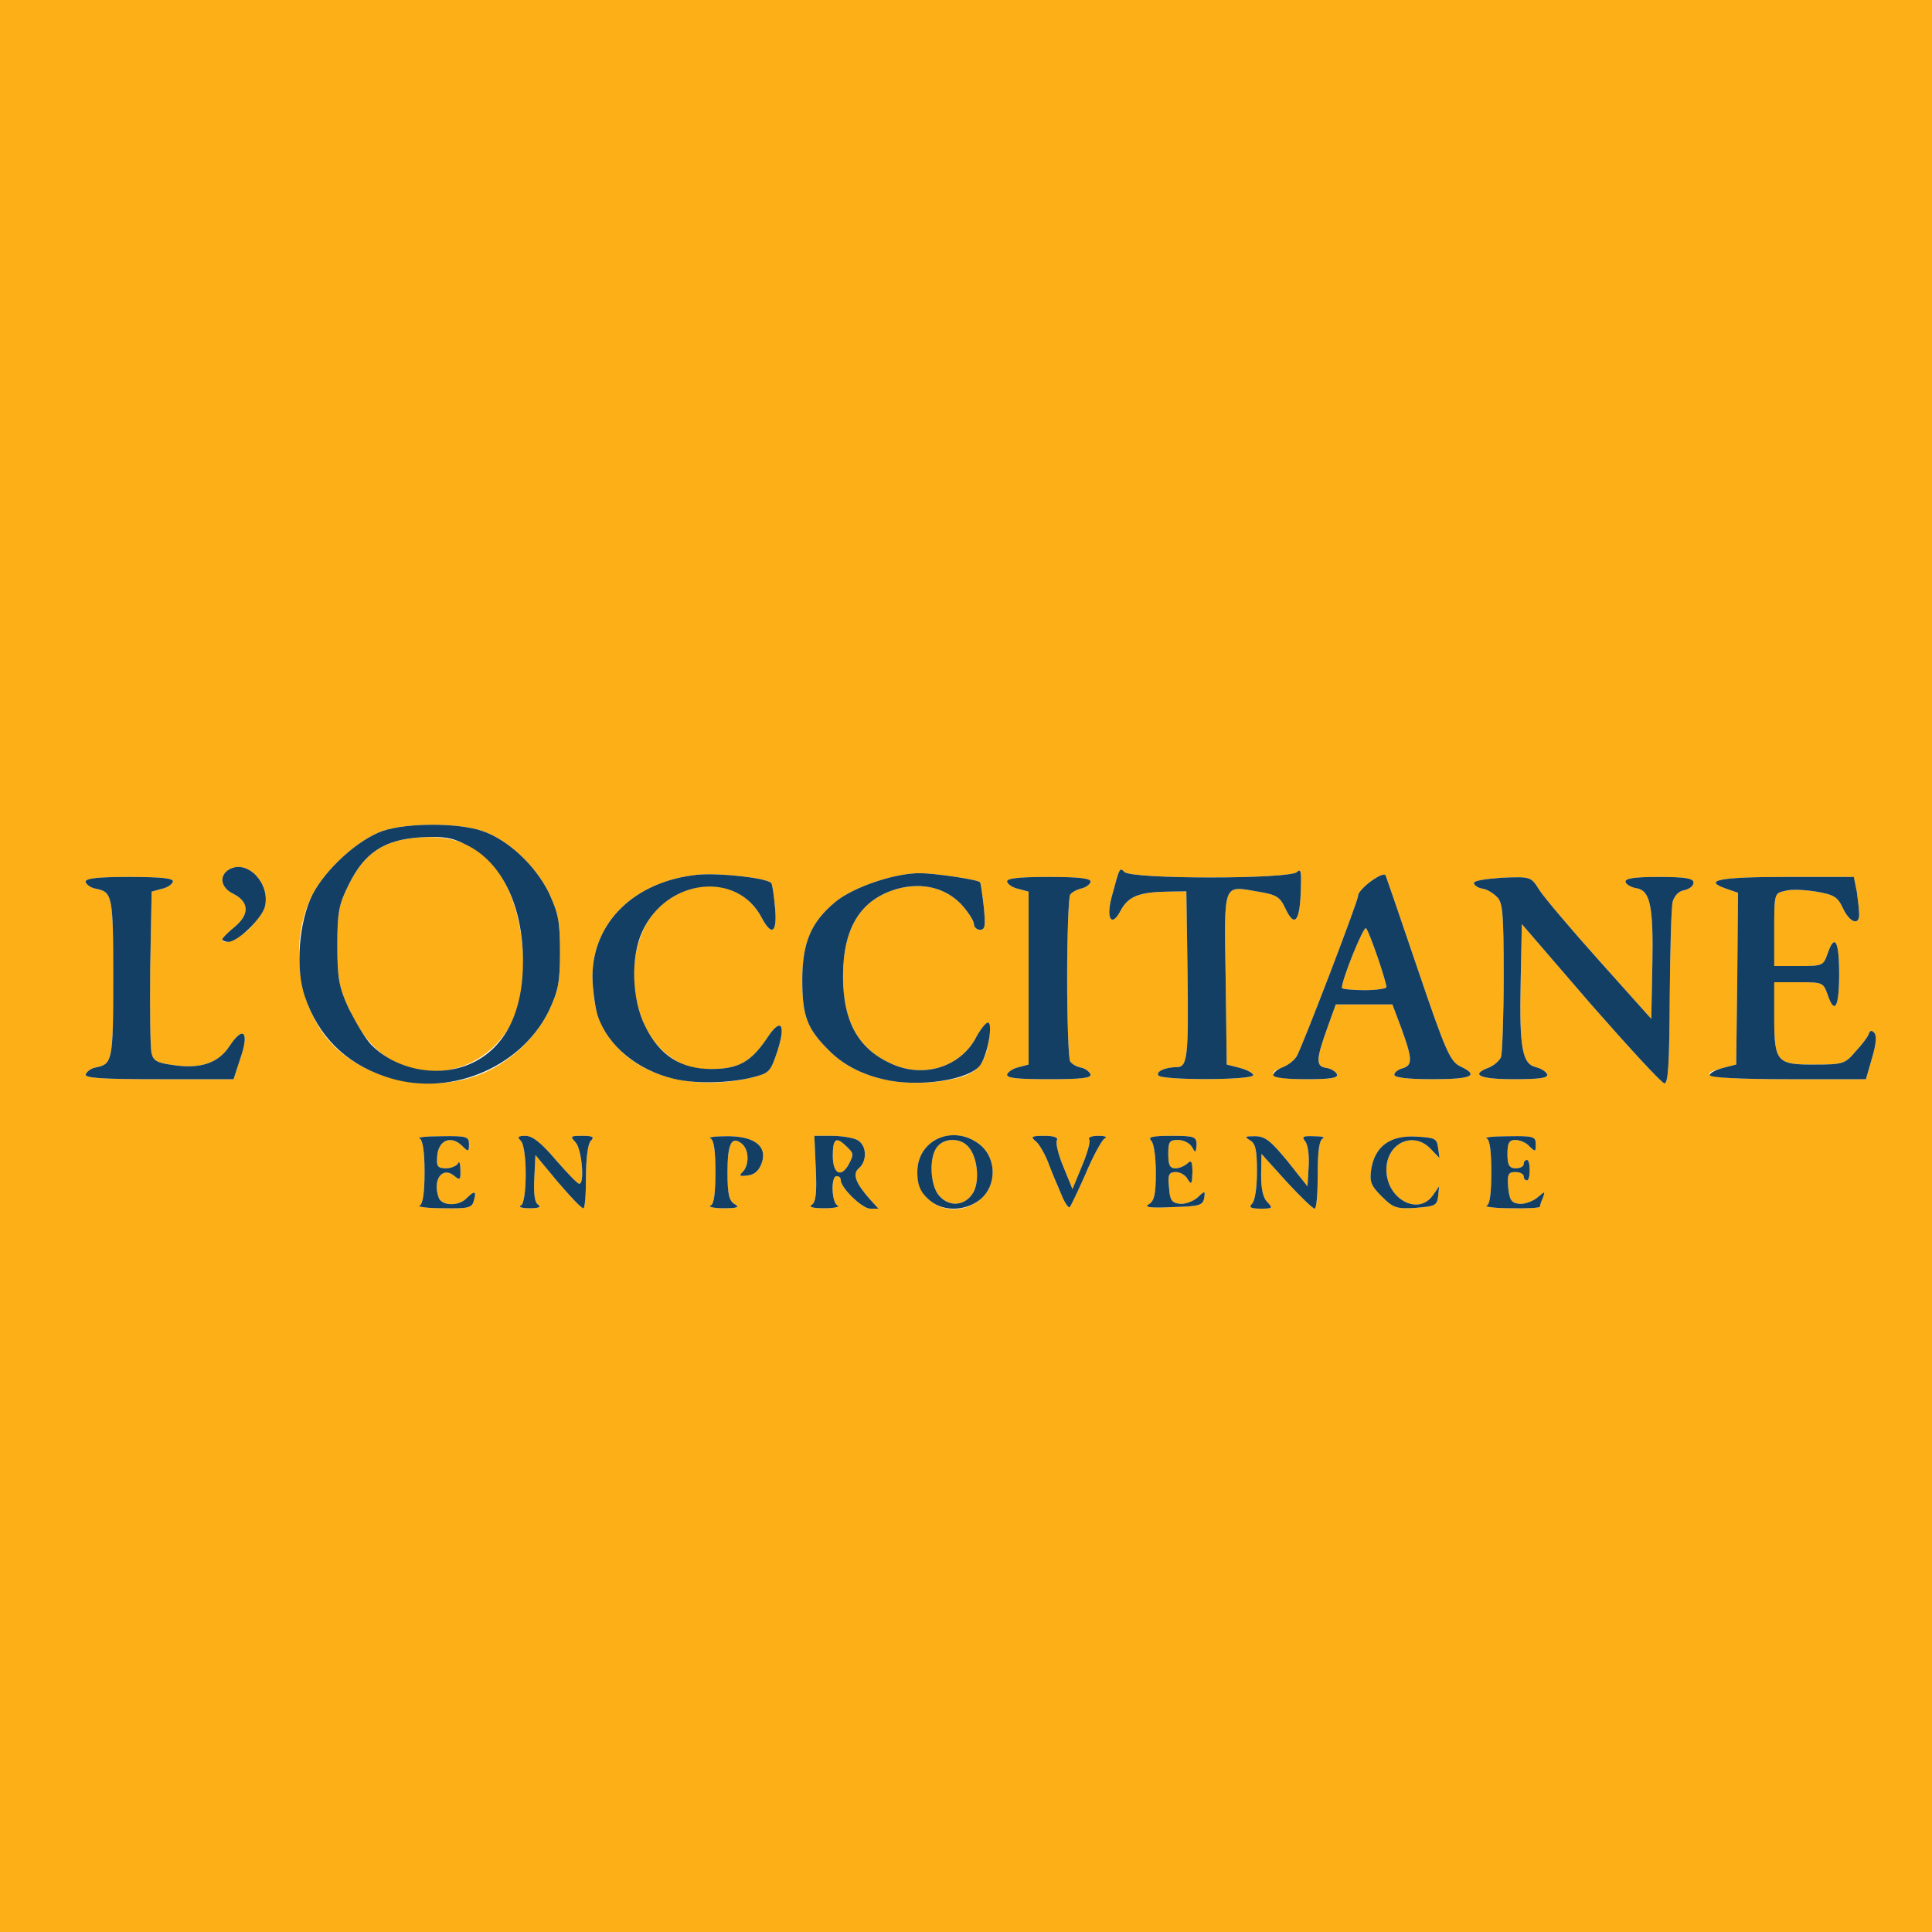
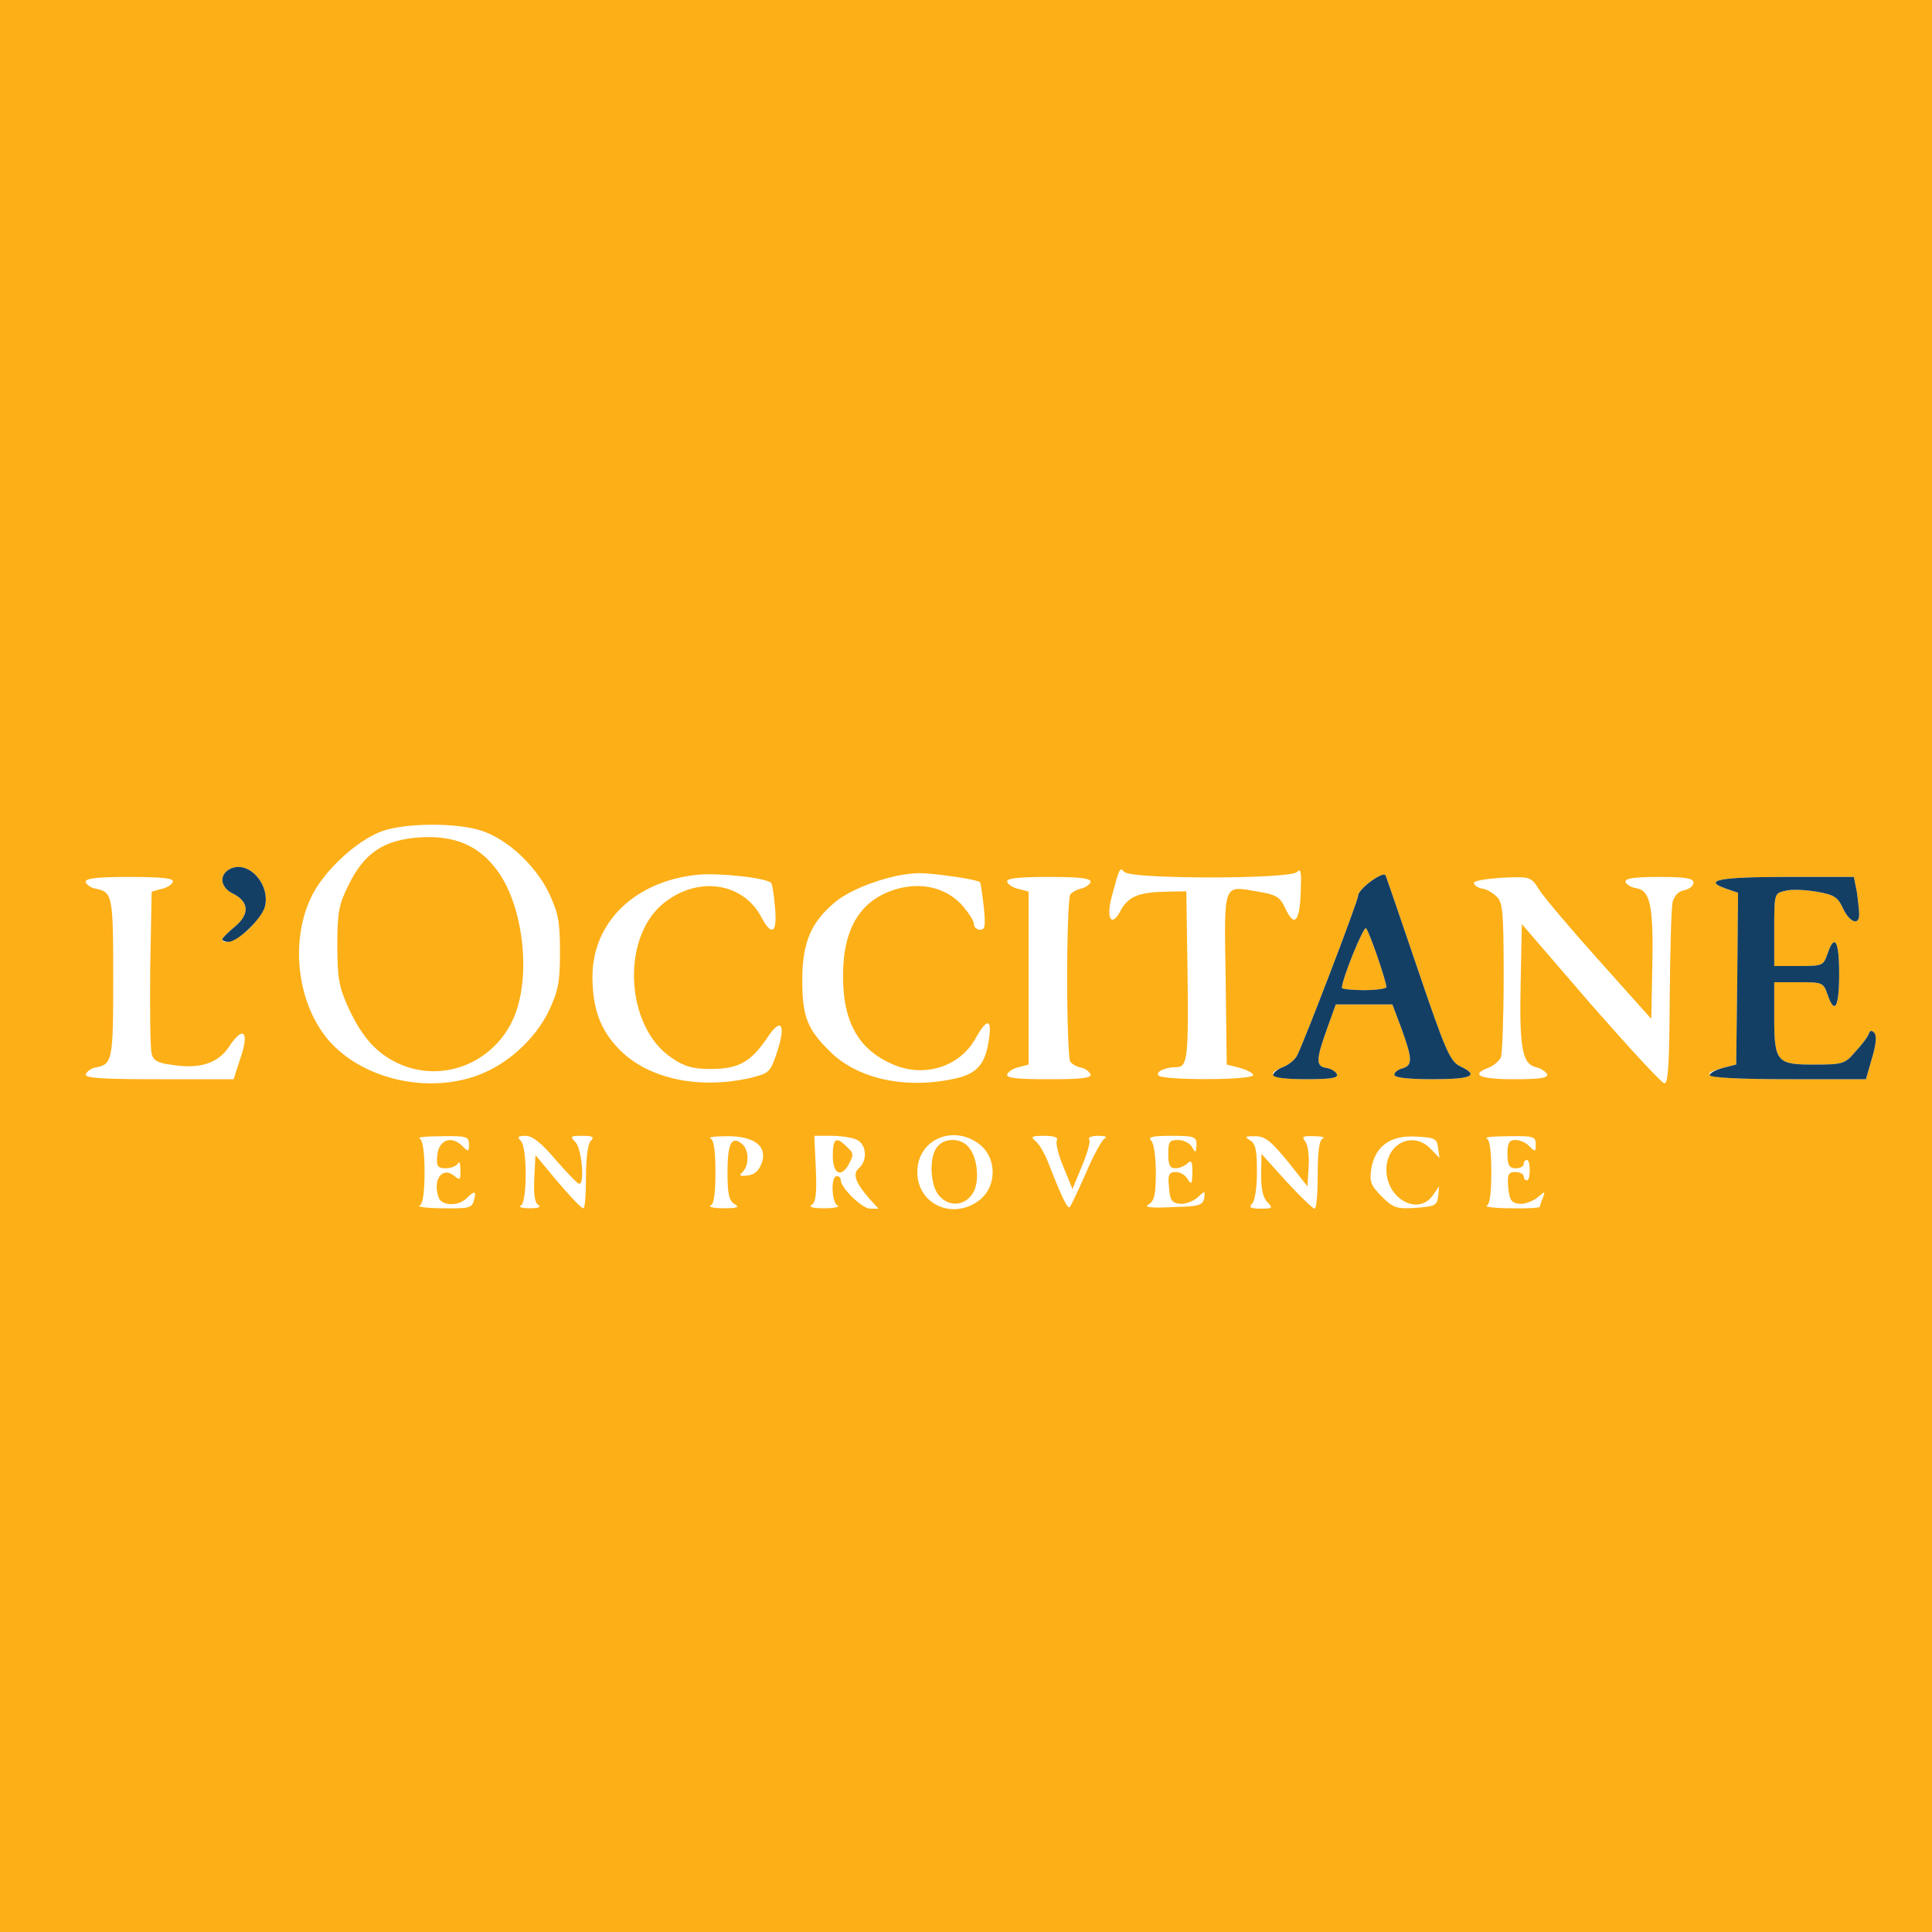
<svg xmlns="http://www.w3.org/2000/svg" width="20px" height="20px" viewBox="0 0 20 20" version="1.1">
  <g id="surface1">
    <path style=" stroke:none;fill-rule:nonzero;fill:rgb(99.216%,68.627%,9.02%);fill-opacity:1;" d="M 0 10 L 0 0 L 20 0 L 20 20 L 0 20 Z M 4.906 12.426 C 4.934 12.328 4.914 12.32 4.828 12.406 C 4.746 12.488 4.578 12.484 4.543 12.402 C 4.473 12.215 4.578 12.066 4.707 12.176 C 4.762 12.223 4.77 12.211 4.766 12.109 C 4.766 12.043 4.754 12.012 4.742 12.043 C 4.73 12.066 4.672 12.094 4.621 12.094 C 4.527 12.094 4.516 12.074 4.527 11.957 C 4.543 11.801 4.672 11.75 4.785 11.863 C 4.848 11.926 4.855 11.926 4.855 11.844 C 4.855 11.766 4.828 11.758 4.574 11.762 C 4.414 11.762 4.312 11.773 4.344 11.785 C 4.375 11.801 4.395 11.914 4.395 12.133 C 4.395 12.355 4.375 12.469 4.344 12.48 C 4.312 12.492 4.422 12.508 4.586 12.508 C 4.855 12.512 4.887 12.504 4.906 12.426 Z M 5.574 12.473 C 5.535 12.453 5.523 12.363 5.531 12.199 L 5.543 11.957 L 5.773 12.234 C 5.898 12.379 6.016 12.508 6.039 12.508 C 6.055 12.512 6.066 12.363 6.066 12.184 C 6.066 11.988 6.086 11.836 6.117 11.809 C 6.156 11.77 6.137 11.758 6.027 11.758 C 5.906 11.758 5.898 11.762 5.957 11.824 C 6.023 11.891 6.055 12.262 5.996 12.254 C 5.977 12.254 5.871 12.141 5.754 12.008 C 5.605 11.832 5.516 11.762 5.445 11.758 C 5.359 11.758 5.352 11.77 5.391 11.809 C 5.461 11.879 5.457 12.457 5.391 12.48 C 5.359 12.492 5.402 12.508 5.48 12.508 C 5.574 12.508 5.605 12.496 5.574 12.473 Z M 7.605 12.465 C 7.547 12.43 7.531 12.363 7.531 12.133 C 7.531 11.836 7.574 11.754 7.68 11.84 C 7.754 11.902 7.758 12.055 7.691 12.129 C 7.645 12.172 7.656 12.18 7.742 12.168 C 7.812 12.16 7.859 12.117 7.887 12.035 C 7.945 11.863 7.805 11.758 7.516 11.762 C 7.398 11.762 7.328 11.773 7.355 11.785 C 7.391 11.801 7.406 11.914 7.406 12.133 C 7.406 12.355 7.391 12.469 7.355 12.48 C 7.328 12.492 7.387 12.508 7.488 12.508 C 7.637 12.508 7.66 12.496 7.605 12.465 Z M 8.672 12.48 C 8.609 12.457 8.598 12.176 8.66 12.176 C 8.688 12.176 8.703 12.191 8.703 12.215 C 8.703 12.297 8.926 12.512 9.008 12.512 L 9.094 12.512 L 9.008 12.418 C 8.859 12.25 8.82 12.152 8.891 12.094 C 8.98 12.016 8.973 11.855 8.875 11.801 C 8.828 11.777 8.711 11.758 8.609 11.758 L 8.43 11.758 L 8.445 12.098 C 8.457 12.348 8.445 12.449 8.402 12.473 C 8.367 12.496 8.418 12.508 8.535 12.508 C 8.641 12.508 8.699 12.492 8.672 12.48 Z M 10.156 12.41 C 10.316 12.27 10.316 12 10.156 11.859 C 9.883 11.629 9.496 11.789 9.496 12.133 C 9.496 12.477 9.883 12.641 10.156 12.41 Z M 11.238 12.152 C 11.312 11.973 11.402 11.812 11.43 11.789 C 11.469 11.77 11.445 11.758 11.367 11.758 C 11.301 11.758 11.258 11.773 11.277 11.801 C 11.289 11.82 11.254 11.945 11.199 12.074 L 11.102 12.309 L 11.008 12.078 C 10.953 11.949 10.926 11.824 10.941 11.805 C 10.957 11.773 10.906 11.758 10.812 11.758 C 10.68 11.758 10.664 11.766 10.719 11.812 C 10.754 11.836 10.812 11.938 10.848 12.027 C 10.988 12.387 11.051 12.52 11.074 12.496 C 11.086 12.484 11.16 12.328 11.238 12.152 Z M 12.465 12.406 C 12.477 12.328 12.477 12.32 12.395 12.398 C 12.348 12.438 12.262 12.469 12.211 12.461 C 12.129 12.453 12.109 12.418 12.102 12.293 C 12.086 12.16 12.102 12.133 12.172 12.133 C 12.219 12.133 12.277 12.168 12.297 12.211 C 12.336 12.27 12.34 12.254 12.344 12.137 C 12.344 12.023 12.332 12.004 12.293 12.043 C 12.262 12.07 12.211 12.094 12.168 12.094 C 12.109 12.094 12.094 12.059 12.094 11.945 C 12.094 11.82 12.105 11.801 12.195 11.801 C 12.25 11.801 12.316 11.832 12.34 11.875 C 12.375 11.938 12.379 11.938 12.387 11.855 C 12.387 11.766 12.367 11.758 12.125 11.758 C 11.926 11.758 11.879 11.77 11.918 11.809 C 11.945 11.836 11.965 11.977 11.965 12.141 C 11.965 12.363 11.949 12.43 11.895 12.465 C 11.836 12.496 11.898 12.508 12.133 12.496 C 12.41 12.488 12.449 12.48 12.465 12.406 Z M 13.121 12.445 C 13.074 12.402 13.055 12.305 13.055 12.164 L 13.059 11.945 L 13.316 12.23 C 13.461 12.387 13.59 12.512 13.609 12.512 C 13.629 12.512 13.641 12.352 13.641 12.16 C 13.641 11.918 13.656 11.801 13.695 11.785 C 13.719 11.773 13.684 11.762 13.602 11.762 C 13.484 11.758 13.473 11.766 13.512 11.816 C 13.539 11.848 13.555 11.965 13.547 12.078 L 13.535 12.281 L 13.328 12.02 C 13.156 11.812 13.098 11.762 12.992 11.762 C 12.887 11.762 12.879 11.766 12.941 11.805 C 12.996 11.836 13.012 11.902 13.012 12.125 C 13.012 12.293 12.992 12.43 12.961 12.461 C 12.926 12.496 12.941 12.512 13.051 12.512 C 13.172 12.512 13.18 12.508 13.121 12.445 Z M 14.887 12.387 L 14.898 12.281 L 14.832 12.375 C 14.68 12.59 14.352 12.41 14.352 12.109 C 14.352 11.832 14.633 11.703 14.812 11.895 L 14.902 11.988 L 14.887 11.883 C 14.875 11.785 14.855 11.777 14.66 11.766 C 14.395 11.75 14.234 11.863 14.195 12.102 C 14.176 12.234 14.191 12.273 14.305 12.387 C 14.422 12.504 14.457 12.516 14.652 12.504 C 14.855 12.488 14.875 12.48 14.887 12.387 Z M 15.941 12.492 C 15.941 12.484 15.953 12.438 15.973 12.398 C 15.996 12.328 15.996 12.328 15.914 12.398 C 15.863 12.438 15.777 12.469 15.723 12.461 C 15.645 12.453 15.625 12.418 15.613 12.293 C 15.602 12.156 15.613 12.133 15.688 12.133 C 15.738 12.133 15.773 12.156 15.773 12.176 C 15.773 12.199 15.785 12.219 15.809 12.219 C 15.824 12.219 15.836 12.172 15.836 12.113 C 15.836 12.055 15.824 12.008 15.809 12.008 C 15.785 12.008 15.773 12.027 15.773 12.051 C 15.773 12.074 15.738 12.094 15.691 12.094 C 15.625 12.094 15.605 12.062 15.605 11.945 C 15.605 11.828 15.625 11.801 15.688 11.801 C 15.73 11.801 15.801 11.828 15.832 11.867 C 15.895 11.926 15.898 11.926 15.898 11.844 C 15.898 11.766 15.875 11.758 15.621 11.762 C 15.461 11.762 15.359 11.773 15.391 11.785 C 15.422 11.801 15.438 11.914 15.438 12.133 C 15.438 12.355 15.422 12.469 15.391 12.48 C 15.359 12.492 15.473 12.508 15.641 12.508 C 15.805 12.512 15.941 12.504 15.941 12.492 Z M 4.953 11.129 C 5.254 11.016 5.535 10.762 5.68 10.469 C 5.777 10.258 5.797 10.18 5.797 9.855 C 5.797 9.527 5.777 9.449 5.68 9.238 C 5.535 8.949 5.254 8.691 4.992 8.602 C 4.742 8.516 4.215 8.516 3.961 8.602 C 3.707 8.691 3.371 8.996 3.234 9.262 C 3.016 9.688 3.059 10.285 3.336 10.684 C 3.652 11.141 4.379 11.344 4.953 11.129 Z M 7.762 11.16 C 7.965 11.109 7.973 11.105 8.047 10.883 C 8.141 10.594 8.082 10.527 7.938 10.75 C 7.773 10.992 7.645 11.066 7.363 11.066 C 7.176 11.066 7.086 11.043 6.957 10.953 C 6.48 10.641 6.422 9.727 6.859 9.359 C 7.215 9.062 7.695 9.129 7.887 9.504 C 7.992 9.699 8.047 9.652 8.023 9.395 C 8.012 9.27 7.996 9.156 7.984 9.141 C 7.93 9.086 7.445 9.035 7.223 9.055 C 6.574 9.121 6.137 9.543 6.133 10.105 C 6.133 10.414 6.203 10.633 6.371 10.82 C 6.66 11.156 7.203 11.285 7.762 11.16 Z M 9.875 11.168 C 10.117 11.117 10.203 11.016 10.238 10.754 C 10.27 10.539 10.215 10.539 10.094 10.758 C 9.93 11.043 9.574 11.156 9.254 11.023 C 8.891 10.871 8.727 10.586 8.727 10.105 C 8.727 9.598 8.914 9.305 9.297 9.199 C 9.551 9.133 9.785 9.191 9.949 9.359 C 10.02 9.438 10.082 9.531 10.082 9.566 C 10.082 9.598 10.113 9.625 10.145 9.625 C 10.199 9.625 10.203 9.582 10.184 9.387 C 10.168 9.25 10.152 9.137 10.145 9.133 C 10.125 9.105 9.672 9.039 9.52 9.039 C 9.258 9.039 8.832 9.184 8.648 9.336 C 8.398 9.543 8.305 9.754 8.305 10.145 C 8.305 10.52 8.355 10.652 8.586 10.879 C 8.871 11.168 9.367 11.277 9.875 11.168 Z M 17.285 10.328 C 17.289 9.836 17.301 9.391 17.316 9.332 C 17.336 9.27 17.379 9.223 17.438 9.215 C 17.488 9.203 17.531 9.172 17.531 9.137 C 17.531 9.094 17.457 9.078 17.172 9.078 C 16.902 9.078 16.816 9.094 16.828 9.133 C 16.84 9.16 16.891 9.188 16.941 9.195 C 17.082 9.219 17.117 9.375 17.105 9.988 L 17.094 10.547 L 16.555 9.945 C 16.258 9.613 15.98 9.285 15.934 9.211 C 15.848 9.074 15.844 9.074 15.547 9.086 C 15.379 9.098 15.254 9.117 15.258 9.141 C 15.262 9.168 15.301 9.191 15.344 9.199 C 15.387 9.203 15.453 9.242 15.492 9.281 C 15.555 9.336 15.566 9.43 15.566 10.109 C 15.566 10.527 15.551 10.902 15.539 10.941 C 15.523 10.98 15.469 11.027 15.414 11.051 C 15.215 11.125 15.312 11.172 15.672 11.172 C 15.938 11.172 16.027 11.16 16.016 11.121 C 16.004 11.094 15.953 11.059 15.898 11.047 C 15.758 11.012 15.727 10.848 15.742 10.16 L 15.754 9.566 L 16.465 10.391 C 16.859 10.84 17.199 11.211 17.23 11.215 C 17.27 11.215 17.281 11.008 17.285 10.328 Z M 2.488 10.957 C 2.582 10.688 2.523 10.609 2.379 10.824 C 2.262 11.008 2.07 11.07 1.777 11.023 C 1.633 11.004 1.586 10.98 1.57 10.906 C 1.555 10.859 1.551 10.461 1.555 10.02 L 1.57 9.23 L 1.668 9.203 C 1.727 9.191 1.777 9.16 1.789 9.129 C 1.805 9.094 1.691 9.078 1.34 9.078 C 0.984 9.078 0.875 9.094 0.887 9.133 C 0.898 9.16 0.941 9.191 0.988 9.199 C 1.164 9.234 1.172 9.262 1.172 10.125 C 1.172 10.988 1.164 11.016 0.988 11.051 C 0.941 11.059 0.898 11.094 0.887 11.121 C 0.875 11.16 1.047 11.172 1.645 11.172 L 2.418 11.172 Z M 11.289 11.121 C 11.277 11.094 11.234 11.059 11.188 11.051 C 11.145 11.043 11.098 11.016 11.078 10.988 C 11.062 10.961 11.047 10.574 11.047 10.125 C 11.047 9.68 11.062 9.289 11.078 9.262 C 11.098 9.234 11.145 9.211 11.188 9.199 C 11.234 9.191 11.277 9.16 11.289 9.133 C 11.301 9.094 11.195 9.078 10.859 9.078 C 10.523 9.078 10.414 9.094 10.426 9.129 C 10.438 9.16 10.488 9.191 10.547 9.203 L 10.648 9.23 L 10.648 11.02 L 10.547 11.047 C 10.488 11.059 10.438 11.094 10.426 11.121 C 10.414 11.16 10.523 11.172 10.859 11.172 C 11.195 11.172 11.301 11.16 11.289 11.121 Z M 12.973 11.129 C 12.973 11.109 12.906 11.074 12.836 11.055 L 12.699 11.02 L 12.688 10.133 C 12.672 9.121 12.656 9.168 13.023 9.23 C 13.215 9.262 13.25 9.285 13.305 9.402 C 13.398 9.602 13.453 9.547 13.465 9.242 C 13.473 9.027 13.469 8.984 13.426 9.027 C 13.352 9.102 11.711 9.102 11.641 9.027 C 11.59 8.98 11.594 8.965 11.508 9.285 C 11.445 9.52 11.512 9.605 11.605 9.418 C 11.684 9.277 11.797 9.234 12.094 9.23 L 12.281 9.227 L 12.293 10.043 C 12.305 10.949 12.293 11.047 12.18 11.047 C 12.062 11.047 11.961 11.094 11.992 11.133 C 12.02 11.184 12.973 11.184 12.973 11.129 Z M 13.84 11.121 C 13.828 11.094 13.781 11.062 13.73 11.055 C 13.621 11.039 13.621 10.973 13.738 10.648 L 13.828 10.398 L 14.414 10.398 L 14.508 10.648 C 14.621 10.961 14.625 11.027 14.52 11.059 C 14.473 11.07 14.434 11.102 14.434 11.125 C 14.434 11.156 14.574 11.172 14.832 11.172 C 15.242 11.172 15.316 11.133 15.117 11.039 C 15.012 10.988 14.965 10.883 14.68 10.043 C 14.504 9.523 14.352 9.082 14.344 9.062 C 14.32 9.012 14.059 9.203 14.059 9.273 C 14.059 9.328 13.496 10.797 13.426 10.93 C 13.402 10.973 13.34 11.023 13.281 11.047 C 13.082 11.121 13.176 11.172 13.52 11.172 C 13.77 11.172 13.855 11.16 13.84 11.121 Z M 19.379 10.953 C 19.422 10.809 19.43 10.719 19.402 10.691 C 19.375 10.66 19.355 10.668 19.344 10.707 C 19.332 10.738 19.27 10.82 19.203 10.891 C 19.102 11.012 19.07 11.02 18.801 11.02 C 18.395 11.023 18.367 11 18.367 10.539 L 18.367 10.168 L 18.625 10.168 C 18.867 10.168 18.875 10.172 18.918 10.293 C 18.992 10.512 19.039 10.43 19.039 10.082 C 19.039 9.738 18.992 9.656 18.918 9.875 C 18.875 9.996 18.867 10 18.625 10 L 18.367 10 L 18.367 9.625 C 18.367 9.254 18.367 9.246 18.477 9.223 C 18.535 9.203 18.684 9.211 18.801 9.23 C 18.988 9.262 19.023 9.285 19.078 9.402 C 19.145 9.547 19.246 9.586 19.246 9.469 C 19.246 9.426 19.234 9.32 19.223 9.238 L 19.191 9.078 L 18.488 9.078 C 17.797 9.078 17.621 9.113 17.867 9.199 L 17.992 9.242 L 17.984 10.129 L 17.973 11.02 L 17.836 11.055 C 17.52 11.137 17.723 11.172 18.512 11.172 L 19.316 11.172 Z M 2.57 9.625 C 2.645 9.551 2.723 9.449 2.742 9.387 C 2.801 9.152 2.57 8.898 2.379 8.996 C 2.262 9.059 2.281 9.191 2.418 9.254 C 2.578 9.336 2.586 9.465 2.43 9.594 C 2.359 9.652 2.301 9.711 2.301 9.723 C 2.301 9.785 2.438 9.738 2.57 9.625 Z M 2.57 9.625 " />
    <path style=" stroke:none;fill-rule:nonzero;fill:rgb(99.216%,68.627%,9.02%);fill-opacity:1;" d="M 8.621 11.965 C 8.621 11.785 8.656 11.762 8.762 11.867 C 8.84 11.941 8.84 11.949 8.785 12.055 C 8.707 12.195 8.621 12.152 8.621 11.965 Z M 9.723 12.379 C 9.629 12.277 9.613 11.977 9.703 11.871 C 9.773 11.781 9.934 11.777 10.016 11.863 C 10.117 11.961 10.145 12.215 10.078 12.34 C 10 12.48 9.832 12.504 9.723 12.379 Z M 4.121 11.008 C 3.898 10.902 3.754 10.746 3.609 10.438 C 3.512 10.223 3.492 10.137 3.492 9.789 C 3.492 9.438 3.508 9.363 3.609 9.16 C 3.773 8.824 3.98 8.691 4.355 8.668 C 4.711 8.648 4.957 8.754 5.145 9.008 C 5.395 9.344 5.488 9.984 5.359 10.422 C 5.203 10.961 4.621 11.238 4.121 11.008 Z M 13.891 10.227 C 13.891 10.137 14.117 9.582 14.141 9.609 C 14.176 9.645 14.352 10.16 14.352 10.219 C 14.352 10.234 14.246 10.25 14.121 10.25 C 13.996 10.25 13.891 10.238 13.891 10.227 Z M 13.891 10.227 " />
-     <path style=" stroke:none;fill-rule:nonzero;fill:rgb(7.843%,24.706%,39.216%);fill-opacity:1;" d="M 4.344 12.48 C 4.375 12.469 4.395 12.355 4.395 12.133 C 4.395 11.914 4.375 11.801 4.344 11.785 C 4.312 11.773 4.414 11.762 4.574 11.762 C 4.828 11.758 4.855 11.766 4.855 11.844 C 4.855 11.926 4.848 11.926 4.785 11.863 C 4.672 11.75 4.543 11.801 4.527 11.957 C 4.516 12.074 4.527 12.094 4.621 12.094 C 4.672 12.094 4.73 12.066 4.742 12.043 C 4.754 12.012 4.766 12.043 4.766 12.109 C 4.77 12.211 4.762 12.223 4.707 12.176 C 4.578 12.066 4.473 12.215 4.543 12.402 C 4.578 12.484 4.746 12.488 4.828 12.406 C 4.914 12.32 4.934 12.328 4.906 12.426 C 4.887 12.504 4.855 12.512 4.586 12.508 C 4.422 12.508 4.312 12.492 4.344 12.48 Z M 5.391 12.48 C 5.457 12.457 5.461 11.879 5.391 11.809 C 5.352 11.77 5.359 11.758 5.445 11.758 C 5.516 11.762 5.605 11.832 5.754 12.008 C 5.871 12.141 5.977 12.254 5.996 12.254 C 6.055 12.262 6.023 11.891 5.957 11.824 C 5.898 11.762 5.906 11.758 6.027 11.758 C 6.137 11.758 6.156 11.77 6.117 11.809 C 6.086 11.836 6.066 11.988 6.066 12.184 C 6.066 12.363 6.055 12.512 6.039 12.508 C 6.016 12.508 5.898 12.379 5.773 12.234 L 5.543 11.957 L 5.531 12.199 C 5.523 12.363 5.535 12.453 5.574 12.473 C 5.605 12.496 5.574 12.508 5.48 12.508 C 5.402 12.508 5.359 12.492 5.391 12.48 Z M 7.355 12.48 C 7.391 12.469 7.406 12.355 7.406 12.133 C 7.406 11.914 7.391 11.801 7.355 11.785 C 7.328 11.773 7.398 11.762 7.516 11.762 C 7.805 11.758 7.945 11.863 7.887 12.035 C 7.859 12.117 7.812 12.16 7.742 12.168 C 7.656 12.18 7.645 12.172 7.691 12.129 C 7.758 12.055 7.754 11.902 7.68 11.84 C 7.574 11.754 7.531 11.836 7.531 12.133 C 7.531 12.363 7.547 12.43 7.605 12.465 C 7.66 12.496 7.637 12.508 7.488 12.508 C 7.387 12.508 7.328 12.492 7.355 12.48 Z M 8.402 12.473 C 8.445 12.449 8.457 12.348 8.445 12.098 L 8.43 11.758 L 8.609 11.758 C 8.711 11.758 8.828 11.777 8.875 11.801 C 8.973 11.855 8.98 12.016 8.891 12.094 C 8.82 12.152 8.859 12.25 9.008 12.418 L 9.094 12.512 L 9.008 12.512 C 8.926 12.512 8.703 12.297 8.703 12.215 C 8.703 12.191 8.688 12.176 8.66 12.176 C 8.598 12.176 8.609 12.457 8.672 12.48 C 8.699 12.492 8.641 12.508 8.535 12.508 C 8.418 12.508 8.367 12.496 8.402 12.473 Z M 8.785 12.055 C 8.84 11.949 8.84 11.941 8.762 11.867 C 8.656 11.762 8.621 11.785 8.621 11.965 C 8.621 12.152 8.707 12.195 8.785 12.055 Z M 9.602 12.406 C 9.523 12.332 9.496 12.258 9.496 12.133 C 9.496 11.789 9.883 11.629 10.156 11.859 C 10.316 12 10.316 12.27 10.156 12.41 C 9.992 12.547 9.742 12.547 9.602 12.406 Z M 10.078 12.34 C 10.145 12.215 10.117 11.961 10.016 11.863 C 9.934 11.777 9.773 11.781 9.703 11.871 C 9.613 11.977 9.629 12.277 9.723 12.379 C 9.832 12.504 10 12.48 10.078 12.34 Z M 10.984 12.359 C 10.945 12.27 10.883 12.121 10.848 12.027 C 10.812 11.938 10.754 11.836 10.719 11.812 C 10.664 11.766 10.68 11.758 10.812 11.758 C 10.906 11.758 10.957 11.773 10.941 11.805 C 10.926 11.824 10.953 11.949 11.008 12.078 L 11.102 12.309 L 11.199 12.074 C 11.254 11.945 11.289 11.82 11.277 11.801 C 11.258 11.773 11.301 11.758 11.367 11.758 C 11.445 11.758 11.469 11.77 11.43 11.789 C 11.402 11.812 11.312 11.973 11.238 12.152 C 11.16 12.328 11.086 12.484 11.074 12.496 C 11.062 12.512 11.02 12.449 10.984 12.359 Z M 11.895 12.465 C 11.949 12.43 11.965 12.363 11.965 12.141 C 11.965 11.977 11.945 11.836 11.918 11.809 C 11.879 11.77 11.926 11.758 12.125 11.758 C 12.367 11.758 12.387 11.766 12.387 11.855 C 12.379 11.938 12.375 11.938 12.34 11.875 C 12.316 11.832 12.25 11.801 12.195 11.801 C 12.105 11.801 12.094 11.82 12.094 11.945 C 12.094 12.059 12.109 12.094 12.168 12.094 C 12.211 12.094 12.262 12.07 12.293 12.043 C 12.332 12.004 12.344 12.023 12.344 12.137 C 12.34 12.254 12.336 12.27 12.297 12.211 C 12.277 12.168 12.219 12.133 12.172 12.133 C 12.102 12.133 12.086 12.16 12.102 12.293 C 12.109 12.418 12.129 12.453 12.211 12.461 C 12.262 12.469 12.348 12.438 12.395 12.398 C 12.477 12.32 12.477 12.328 12.465 12.406 C 12.449 12.48 12.41 12.488 12.133 12.496 C 11.898 12.508 11.836 12.496 11.895 12.465 Z M 12.961 12.461 C 12.992 12.43 13.012 12.293 13.012 12.125 C 13.012 11.902 12.996 11.836 12.941 11.805 C 12.879 11.766 12.887 11.762 12.992 11.762 C 13.098 11.762 13.156 11.812 13.328 12.02 L 13.535 12.281 L 13.547 12.078 C 13.555 11.965 13.539 11.848 13.512 11.816 C 13.473 11.766 13.484 11.758 13.602 11.762 C 13.684 11.762 13.719 11.773 13.695 11.785 C 13.656 11.801 13.641 11.918 13.641 12.16 C 13.641 12.352 13.629 12.512 13.609 12.512 C 13.59 12.512 13.461 12.387 13.316 12.23 L 13.059 11.945 L 13.055 12.164 C 13.055 12.305 13.074 12.402 13.121 12.445 C 13.18 12.508 13.172 12.512 13.051 12.512 C 12.941 12.512 12.926 12.496 12.961 12.461 Z M 14.305 12.387 C 14.191 12.273 14.176 12.234 14.195 12.102 C 14.234 11.863 14.395 11.75 14.66 11.766 C 14.855 11.777 14.875 11.785 14.887 11.883 L 14.902 11.988 L 14.812 11.895 C 14.633 11.703 14.352 11.832 14.352 12.109 C 14.352 12.41 14.68 12.59 14.832 12.375 L 14.898 12.281 L 14.887 12.387 C 14.875 12.48 14.855 12.488 14.652 12.504 C 14.457 12.516 14.422 12.504 14.305 12.387 Z M 15.391 12.48 C 15.422 12.469 15.438 12.355 15.438 12.133 C 15.438 11.914 15.422 11.801 15.391 11.785 C 15.359 11.773 15.461 11.762 15.621 11.762 C 15.875 11.758 15.898 11.766 15.898 11.844 C 15.898 11.926 15.895 11.926 15.832 11.867 C 15.801 11.828 15.73 11.801 15.688 11.801 C 15.625 11.801 15.605 11.828 15.605 11.945 C 15.605 12.062 15.625 12.094 15.691 12.094 C 15.738 12.094 15.773 12.074 15.773 12.051 C 15.773 12.027 15.785 12.008 15.809 12.008 C 15.824 12.008 15.836 12.055 15.836 12.113 C 15.836 12.172 15.824 12.219 15.809 12.219 C 15.785 12.219 15.773 12.199 15.773 12.176 C 15.773 12.156 15.738 12.133 15.688 12.133 C 15.613 12.133 15.602 12.156 15.613 12.293 C 15.625 12.418 15.645 12.453 15.723 12.461 C 15.777 12.469 15.863 12.438 15.914 12.398 C 15.996 12.328 15.996 12.328 15.973 12.398 C 15.953 12.438 15.941 12.484 15.941 12.492 C 15.941 12.504 15.805 12.512 15.641 12.508 C 15.473 12.508 15.359 12.492 15.391 12.48 Z M 3.977 11.141 C 3.57 11 3.293 10.723 3.156 10.316 C 3.055 10.023 3.094 9.543 3.234 9.262 C 3.371 8.996 3.707 8.691 3.961 8.602 C 4.215 8.516 4.742 8.516 4.992 8.602 C 5.254 8.691 5.535 8.949 5.68 9.238 C 5.777 9.449 5.797 9.527 5.797 9.855 C 5.797 10.18 5.777 10.258 5.68 10.469 C 5.379 11.07 4.625 11.371 3.977 11.141 Z M 4.879 11.008 C 5.23 10.848 5.418 10.473 5.414 9.938 C 5.41 9.367 5.188 8.918 4.828 8.746 C 4.68 8.668 4.586 8.656 4.355 8.668 C 3.98 8.691 3.773 8.824 3.609 9.16 C 3.508 9.363 3.492 9.438 3.492 9.789 C 3.492 10.137 3.512 10.223 3.609 10.438 C 3.68 10.578 3.777 10.746 3.84 10.812 C 4.094 11.074 4.539 11.164 4.879 11.008 Z M 6.977 11.168 C 6.598 11.078 6.293 10.828 6.188 10.516 C 6.16 10.426 6.133 10.242 6.133 10.105 C 6.137 9.543 6.574 9.121 7.223 9.055 C 7.445 9.035 7.93 9.086 7.984 9.141 C 7.996 9.156 8.012 9.27 8.023 9.395 C 8.047 9.652 7.992 9.699 7.887 9.504 C 7.633 9.008 6.898 9.094 6.648 9.645 C 6.527 9.906 6.539 10.348 6.68 10.625 C 6.828 10.926 7.047 11.066 7.363 11.066 C 7.645 11.066 7.773 10.992 7.938 10.75 C 8.082 10.527 8.141 10.594 8.047 10.883 C 7.973 11.105 7.965 11.109 7.762 11.16 C 7.512 11.215 7.191 11.219 6.977 11.168 Z M 9.141 11.172 C 8.906 11.117 8.723 11.016 8.586 10.879 C 8.355 10.652 8.305 10.52 8.305 10.145 C 8.305 9.754 8.398 9.543 8.648 9.336 C 8.832 9.184 9.258 9.039 9.52 9.039 C 9.672 9.039 10.125 9.105 10.145 9.133 C 10.152 9.137 10.168 9.25 10.184 9.387 C 10.203 9.582 10.199 9.625 10.145 9.625 C 10.113 9.625 10.082 9.598 10.082 9.566 C 10.082 9.531 10.02 9.438 9.949 9.359 C 9.785 9.191 9.551 9.133 9.297 9.199 C 8.914 9.305 8.727 9.598 8.727 10.105 C 8.727 10.586 8.891 10.871 9.254 11.023 C 9.574 11.156 9.93 11.043 10.094 10.758 C 10.145 10.66 10.203 10.586 10.227 10.586 C 10.281 10.586 10.227 10.906 10.152 11.02 C 10.047 11.18 9.504 11.262 9.141 11.172 Z M 16.465 10.391 L 15.754 9.566 L 15.742 10.16 C 15.727 10.848 15.758 11.012 15.898 11.047 C 15.953 11.059 16.004 11.094 16.016 11.121 C 16.027 11.16 15.938 11.172 15.672 11.172 C 15.312 11.172 15.215 11.125 15.414 11.051 C 15.469 11.027 15.523 10.98 15.539 10.941 C 15.551 10.902 15.566 10.527 15.566 10.109 C 15.566 9.43 15.555 9.336 15.492 9.281 C 15.453 9.242 15.387 9.203 15.344 9.199 C 15.301 9.191 15.262 9.168 15.258 9.141 C 15.254 9.117 15.379 9.098 15.547 9.086 C 15.844 9.074 15.848 9.074 15.934 9.211 C 15.98 9.285 16.258 9.613 16.555 9.945 L 17.094 10.547 L 17.105 9.988 C 17.117 9.375 17.082 9.219 16.941 9.195 C 16.891 9.188 16.84 9.16 16.828 9.133 C 16.816 9.094 16.902 9.078 17.172 9.078 C 17.457 9.078 17.531 9.094 17.531 9.137 C 17.531 9.172 17.488 9.203 17.438 9.215 C 17.379 9.223 17.336 9.27 17.316 9.332 C 17.301 9.391 17.289 9.836 17.285 10.328 C 17.281 11.008 17.27 11.215 17.23 11.215 C 17.199 11.211 16.859 10.84 16.465 10.391 Z M 0.887 11.121 C 0.898 11.094 0.941 11.059 0.988 11.051 C 1.164 11.016 1.172 10.988 1.172 10.125 C 1.172 9.262 1.164 9.234 0.988 9.199 C 0.941 9.191 0.898 9.16 0.887 9.133 C 0.875 9.094 0.984 9.078 1.34 9.078 C 1.691 9.078 1.805 9.094 1.789 9.129 C 1.777 9.16 1.727 9.191 1.668 9.203 L 1.57 9.23 L 1.555 10.02 C 1.551 10.461 1.555 10.859 1.57 10.906 C 1.586 10.98 1.633 11.004 1.777 11.023 C 2.07 11.07 2.262 11.008 2.379 10.824 C 2.523 10.609 2.582 10.688 2.488 10.957 L 2.418 11.172 L 1.645 11.172 C 1.047 11.172 0.875 11.16 0.887 11.121 Z M 10.426 11.121 C 10.438 11.094 10.488 11.059 10.547 11.047 L 10.648 11.02 L 10.648 9.23 L 10.547 9.203 C 10.488 9.191 10.438 9.16 10.426 9.129 C 10.414 9.094 10.523 9.078 10.859 9.078 C 11.195 9.078 11.301 9.094 11.289 9.133 C 11.277 9.16 11.234 9.191 11.188 9.199 C 11.145 9.211 11.098 9.234 11.078 9.262 C 11.062 9.289 11.047 9.68 11.047 10.125 C 11.047 10.574 11.062 10.961 11.078 10.988 C 11.098 11.016 11.145 11.043 11.188 11.051 C 11.234 11.059 11.277 11.094 11.289 11.121 C 11.301 11.16 11.195 11.172 10.859 11.172 C 10.523 11.172 10.414 11.16 10.426 11.121 Z M 11.992 11.133 C 11.961 11.094 12.062 11.047 12.18 11.047 C 12.293 11.047 12.305 10.949 12.293 10.043 L 12.281 9.227 L 12.094 9.23 C 11.797 9.234 11.684 9.277 11.605 9.418 C 11.512 9.605 11.445 9.52 11.508 9.285 C 11.594 8.965 11.59 8.98 11.641 9.027 C 11.711 9.102 13.352 9.102 13.426 9.027 C 13.469 8.984 13.473 9.027 13.465 9.242 C 13.453 9.547 13.398 9.602 13.305 9.402 C 13.25 9.285 13.215 9.262 13.023 9.23 C 12.656 9.168 12.672 9.121 12.688 10.133 L 12.699 11.02 L 12.836 11.055 C 12.906 11.074 12.973 11.109 12.973 11.129 C 12.973 11.184 12.02 11.184 11.992 11.133 Z M 11.992 11.133 " />
    <path style=" stroke:none;fill-rule:nonzero;fill:rgb(7.843%,24.706%,39.216%);fill-opacity:1;" d="M 13.18 11.129 C 13.18 11.105 13.227 11.066 13.281 11.047 C 13.34 11.023 13.402 10.973 13.426 10.93 C 13.496 10.797 14.059 9.328 14.059 9.273 C 14.059 9.203 14.32 9.012 14.344 9.062 C 14.352 9.082 14.504 9.523 14.68 10.043 C 14.965 10.883 15.012 10.988 15.117 11.039 C 15.316 11.133 15.242 11.172 14.832 11.172 C 14.574 11.172 14.434 11.156 14.434 11.125 C 14.434 11.102 14.473 11.07 14.52 11.059 C 14.625 11.027 14.621 10.961 14.508 10.648 L 14.414 10.398 L 13.828 10.398 L 13.738 10.648 C 13.621 10.973 13.621 11.039 13.73 11.055 C 13.781 11.062 13.828 11.094 13.84 11.121 C 13.855 11.16 13.77 11.172 13.52 11.172 C 13.312 11.172 13.18 11.156 13.18 11.129 Z M 14.352 10.219 C 14.352 10.16 14.176 9.645 14.141 9.609 C 14.117 9.582 13.891 10.137 13.891 10.227 C 13.891 10.238 13.996 10.25 14.121 10.25 C 14.246 10.25 14.352 10.234 14.352 10.219 Z M 17.699 11.129 C 17.699 11.109 17.762 11.074 17.836 11.055 L 17.973 11.02 L 17.984 10.129 L 17.992 9.242 L 17.867 9.199 C 17.621 9.113 17.797 9.078 18.488 9.078 L 19.191 9.078 L 19.223 9.238 C 19.234 9.32 19.246 9.426 19.246 9.469 C 19.246 9.586 19.145 9.547 19.078 9.402 C 19.023 9.285 18.988 9.262 18.801 9.23 C 18.684 9.211 18.535 9.203 18.477 9.223 C 18.367 9.246 18.367 9.254 18.367 9.625 L 18.367 10 L 18.625 10 C 18.867 10 18.875 9.996 18.918 9.875 C 18.992 9.656 19.039 9.738 19.039 10.082 C 19.039 10.43 18.992 10.512 18.918 10.293 C 18.875 10.172 18.867 10.168 18.625 10.168 L 18.367 10.168 L 18.367 10.539 C 18.367 11 18.395 11.023 18.801 11.02 C 19.07 11.02 19.102 11.012 19.203 10.891 C 19.27 10.82 19.332 10.738 19.344 10.707 C 19.355 10.668 19.375 10.66 19.402 10.691 C 19.43 10.719 19.422 10.809 19.379 10.953 L 19.316 11.172 L 18.512 11.172 C 18.012 11.172 17.699 11.156 17.699 11.129 Z M 2.301 9.723 C 2.301 9.711 2.359 9.652 2.43 9.594 C 2.586 9.465 2.578 9.336 2.418 9.254 C 2.281 9.191 2.262 9.059 2.379 8.996 C 2.57 8.898 2.801 9.152 2.742 9.387 C 2.707 9.512 2.461 9.75 2.363 9.75 C 2.332 9.75 2.301 9.738 2.301 9.723 Z M 2.301 9.723 " />
  </g>
</svg>